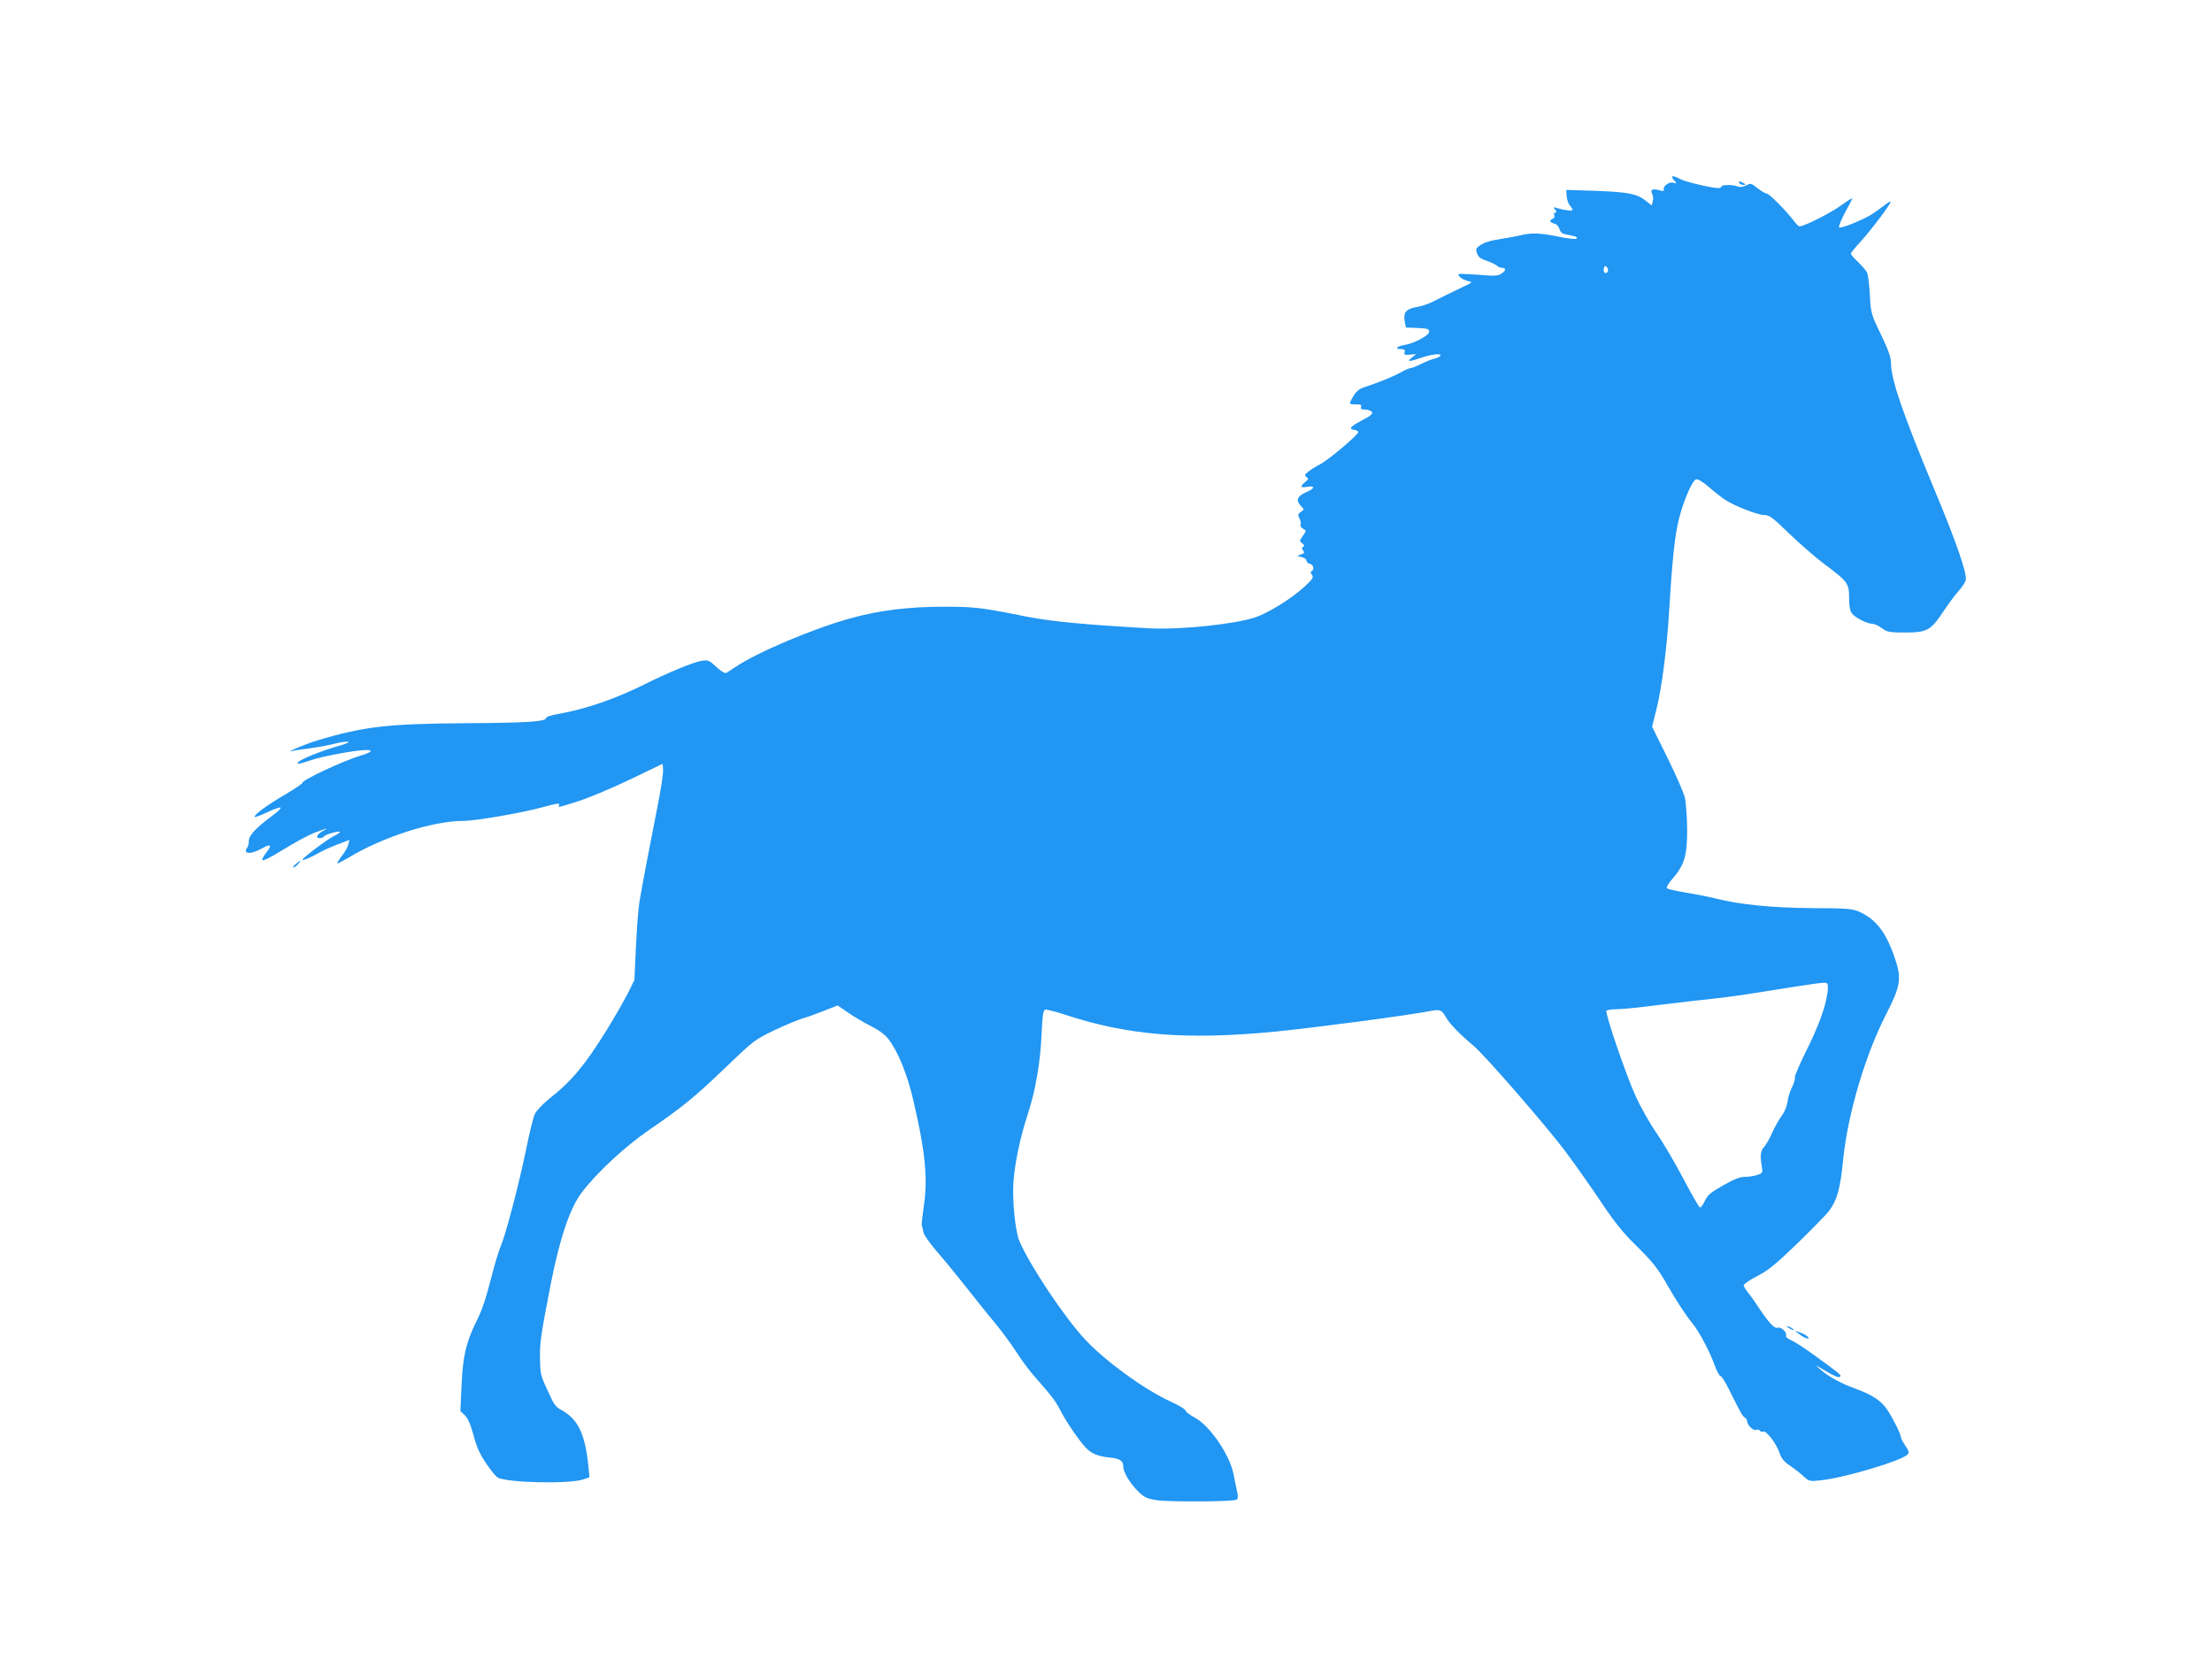
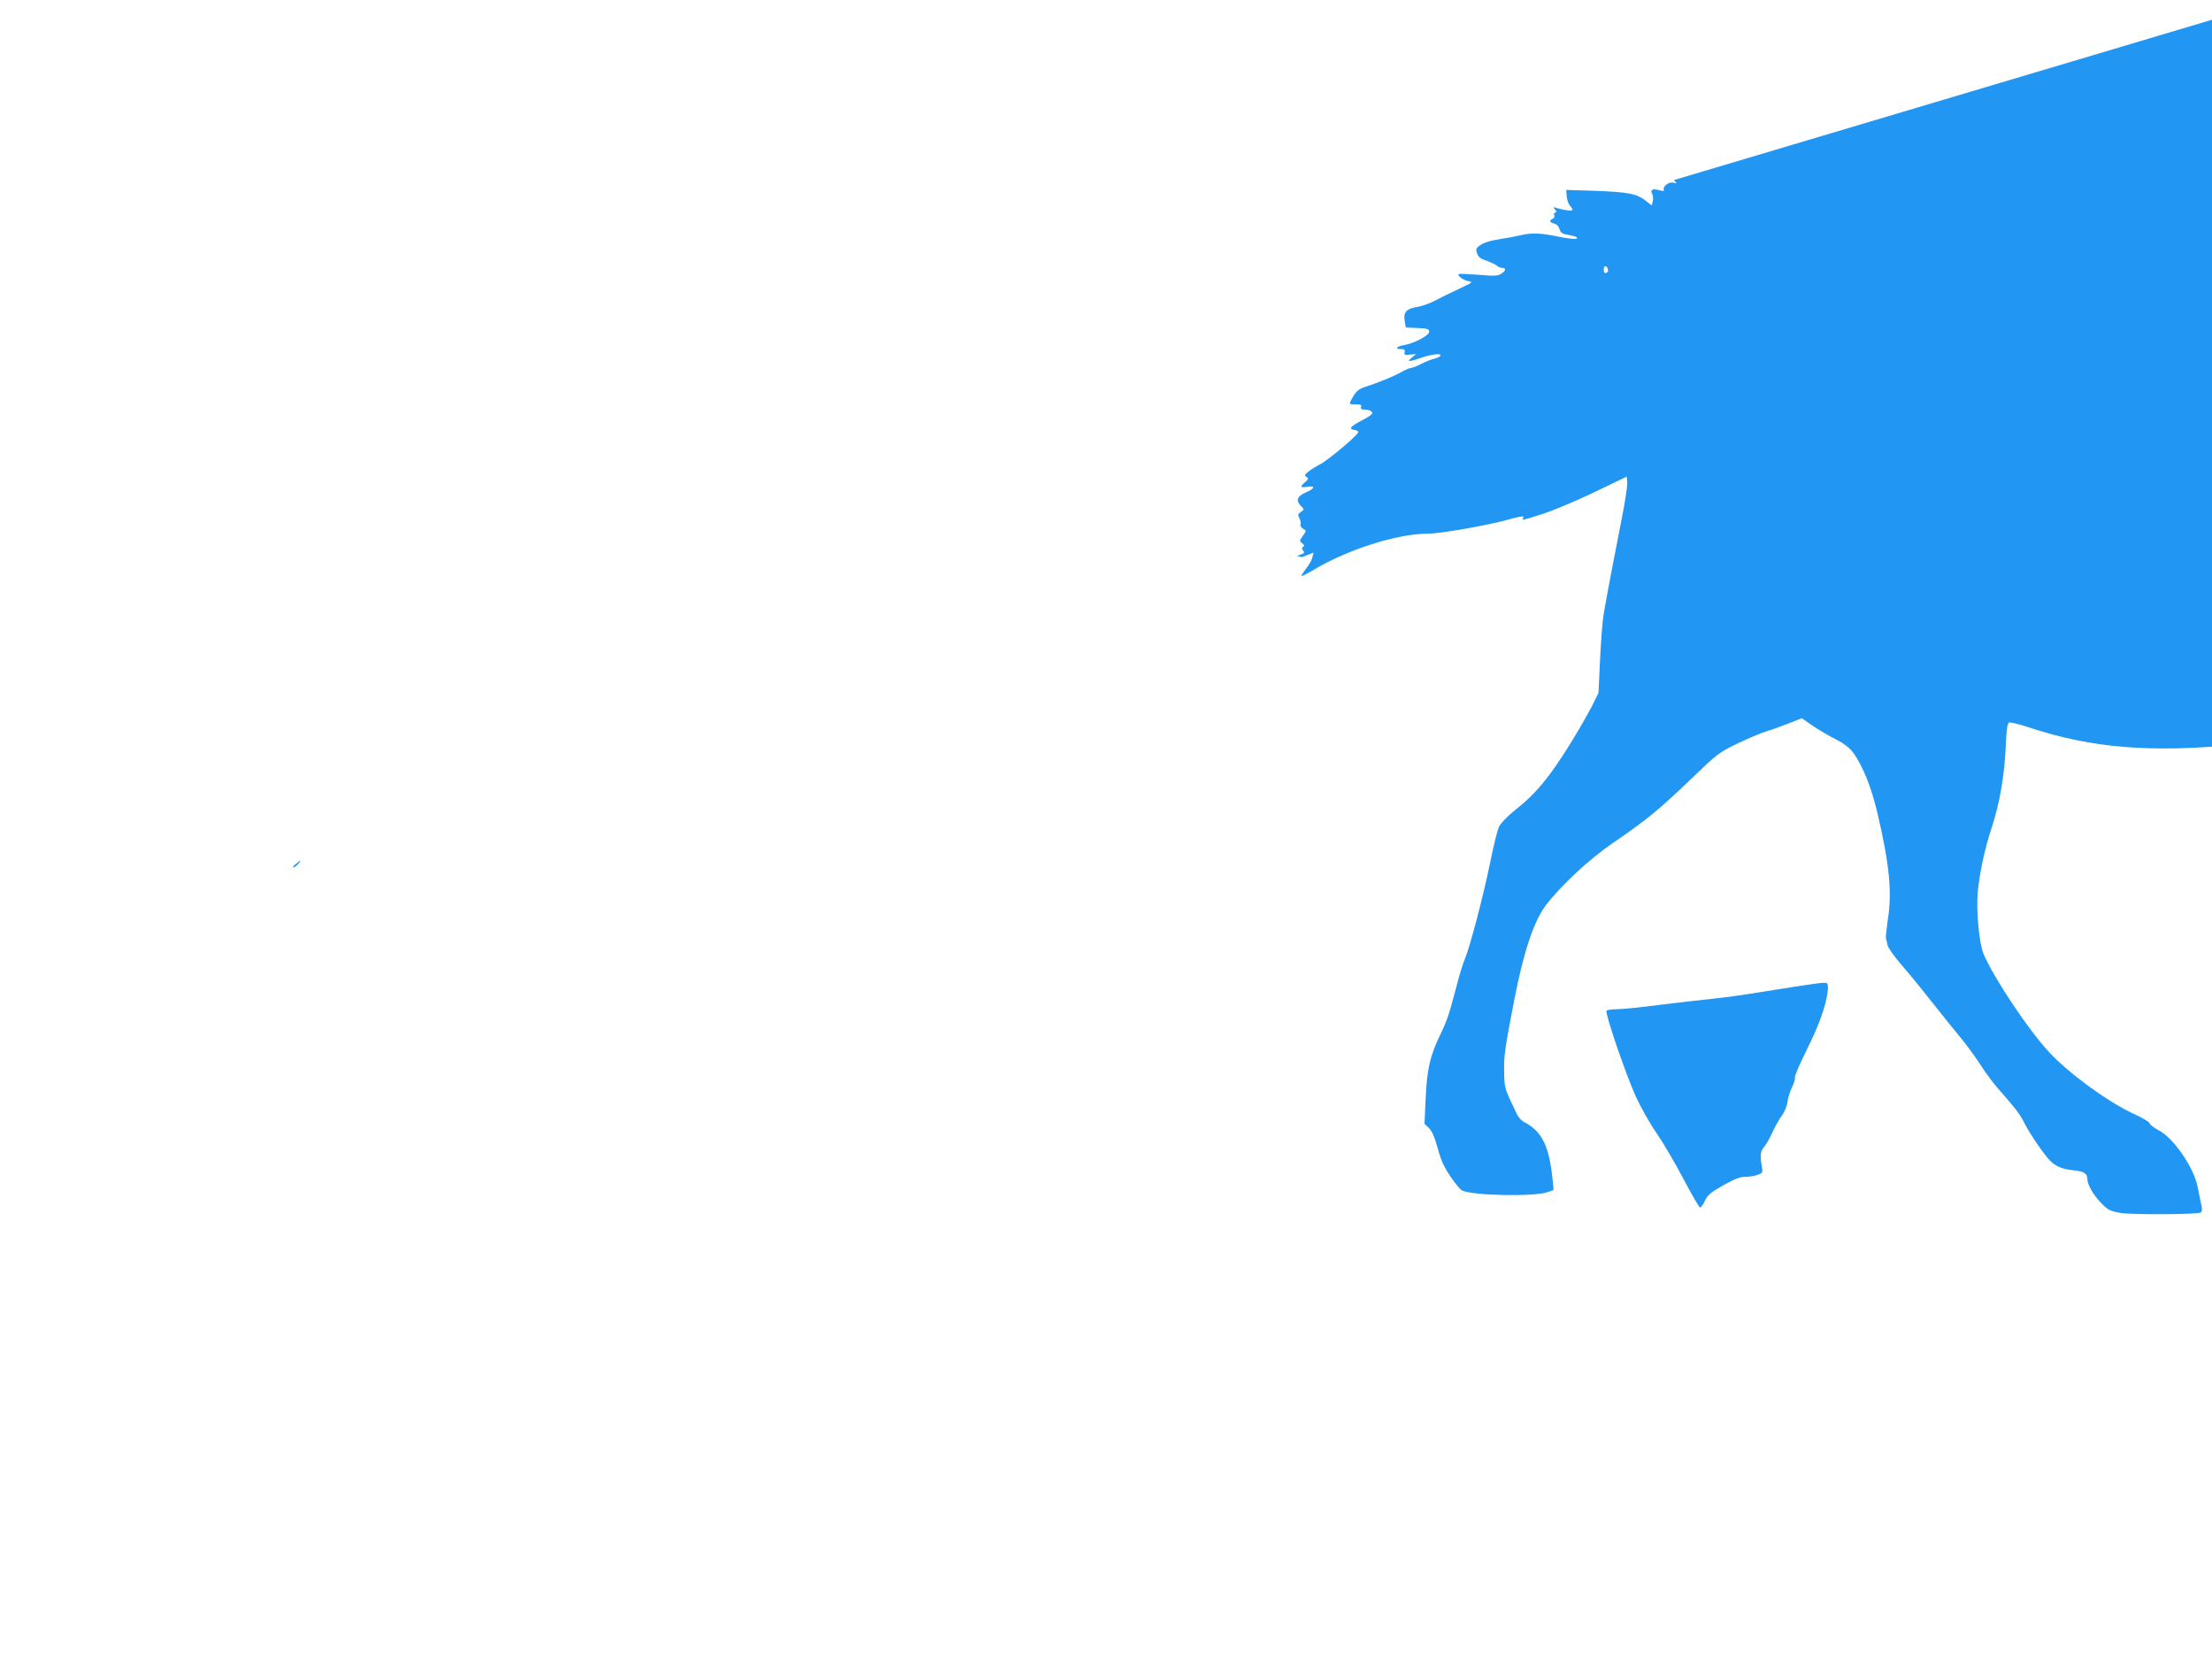
<svg xmlns="http://www.w3.org/2000/svg" version="1.0" width="1280pt" height="960pt" viewBox="0 0 1280 960" preserveAspectRatio="xMidYMid meet">
  <g transform="translate(0,960) scale(0.1,-0.1)" fill="#2196f3" stroke="none">
-     <path d="M9686 8558 c19 -21 19 -21 -4 -15 -25 6 -61 -21 -54 -41 2 -8 -5 -9 -25 -3 -40 11 -55 4 -43 -20 6 -10 8 -30 4 -43 l-6 -25 -37 29 c-49 39 -102 49 -295 56 l-163 5 3 -36 c1 -20 10 -45 18 -54 9 -10 16 -21 16 -25 0 -9 -48 -3 -90 10 -23 7 -24 6 -11 -9 10 -13 10 -17 1 -17 -7 0 -10 -7 -6 -15 3 -9 -1 -18 -9 -21 -22 -9 -18 -21 9 -28 14 -3 26 -16 30 -31 4 -16 15 -27 31 -30 14 -3 37 -7 51 -11 16 -3 23 -9 18 -14 -6 -6 -47 -1 -103 10 -106 22 -156 24 -221 9 -25 -6 -70 -15 -100 -19 -76 -12 -111 -22 -139 -42 -20 -14 -22 -21 -14 -44 7 -21 21 -32 56 -43 25 -9 52 -22 59 -28 6 -7 20 -13 30 -13 25 0 23 -17 -5 -34 -18 -13 -41 -14 -132 -6 -61 4 -112 7 -114 4 -9 -9 23 -33 52 -40 31 -6 31 -7 -35 -38 -84 -40 -102 -49 -163 -80 -27 -14 -69 -28 -93 -32 -63 -10 -82 -30 -74 -79 l7 -40 68 -3 c58 -3 67 -5 67 -22 0 -21 -88 -68 -146 -77 -42 -7 -55 -23 -18 -23 20 0 25 -4 22 -18 -4 -15 1 -17 31 -14 l36 3 -25 -20 c-32 -26 -18 -26 55 -1 61 21 120 27 110 11 -3 -5 -18 -12 -33 -16 -15 -3 -50 -17 -77 -30 -26 -14 -55 -25 -62 -25 -8 0 -33 -11 -56 -24 -42 -24 -138 -63 -208 -85 -37 -12 -53 -26 -76 -68 -18 -32 -17 -33 23 -33 28 0 35 -3 30 -15 -4 -11 2 -15 23 -15 16 0 33 -6 39 -13 9 -10 -3 -21 -54 -48 -71 -37 -83 -52 -46 -57 12 -2 22 -7 22 -12 0 -16 -172 -161 -220 -186 -25 -13 -56 -32 -70 -44 -21 -17 -23 -21 -10 -30 13 -9 12 -13 -7 -29 -32 -27 -29 -35 12 -28 49 8 44 -10 -10 -33 -50 -22 -58 -47 -26 -79 19 -19 19 -20 -1 -33 -18 -12 -19 -17 -9 -37 7 -12 10 -29 7 -37 -3 -7 4 -18 15 -24 19 -11 19 -11 -2 -41 -20 -29 -20 -31 -4 -43 13 -9 15 -15 6 -20 -9 -6 -9 -11 0 -22 9 -11 7 -16 -12 -22 l-23 -9 27 -7 c15 -3 27 -13 27 -20 0 -8 9 -16 20 -19 21 -5 27 -31 10 -42 -8 -5 -7 -12 2 -22 11 -14 4 -24 -48 -72 -73 -66 -203 -147 -279 -173 -119 -40 -435 -73 -610 -64 -374 21 -568 39 -715 68 -260 52 -299 57 -468 57 -207 1 -381 -20 -547 -66 -219 -60 -544 -198 -670 -283 -22 -14 -46 -30 -52 -34 -8 -4 -31 10 -58 35 -42 39 -48 41 -86 35 -47 -8 -191 -67 -323 -133 -171 -86 -346 -146 -503 -174 -44 -7 -73 -17 -73 -24 0 -21 -115 -28 -470 -30 -445 -3 -586 -19 -855 -100 -76 -23 -198 -76 -140 -60 11 3 55 9 98 15 43 5 105 17 138 25 34 9 71 15 83 13 12 -2 -13 -13 -59 -26 -87 -24 -210 -73 -228 -91 -16 -16 1 -14 69 9 65 23 265 60 322 60 46 0 32 -14 -33 -33 -100 -30 -335 -140 -335 -157 0 -5 -44 -34 -97 -66 -101 -58 -188 -122 -179 -131 3 -3 35 9 71 26 37 18 72 30 78 28 6 -2 -13 -22 -43 -44 -100 -74 -140 -117 -140 -149 0 -17 -5 -35 -11 -41 -6 -6 -8 -16 -5 -22 9 -14 49 -4 95 21 49 28 57 18 21 -27 -17 -22 -27 -41 -20 -43 6 -2 43 16 83 40 104 64 181 106 224 122 70 25 78 27 46 10 -38 -20 -51 -44 -23 -44 10 0 22 4 25 10 7 11 85 34 92 26 3 -2 -13 -13 -35 -24 -36 -17 -182 -127 -182 -137 0 -7 52 15 96 40 22 13 71 35 108 49 l68 26 -7 -28 c-3 -15 -20 -44 -37 -65 -16 -21 -28 -40 -26 -42 2 -3 30 12 63 31 201 122 491 214 669 214 69 0 341 47 456 79 83 23 104 26 95 11 -9 -14 -6 -14 118 26 61 20 195 76 296 125 101 49 184 89 185 89 1 0 2 -17 3 -38 1 -20 -13 -113 -32 -207 -40 -202 -90 -464 -105 -555 -6 -36 -15 -152 -20 -258 l-9 -193 -38 -77 c-22 -42 -76 -138 -122 -212 -125 -202 -203 -296 -328 -394 -40 -32 -78 -72 -88 -92 -9 -19 -32 -112 -51 -207 -39 -190 -116 -487 -146 -557 -11 -25 -33 -97 -49 -160 -40 -154 -56 -203 -94 -280 -58 -118 -77 -200 -84 -365 l-7 -150 26 -25 c18 -18 33 -52 50 -115 18 -68 36 -108 73 -163 27 -40 57 -77 67 -82 58 -31 420 -38 498 -10 l33 12 -6 62 c-20 194 -61 277 -164 331 -15 7 -34 28 -43 47 -73 153 -71 148 -73 242 -3 90 5 142 60 426 53 271 112 448 181 539 89 117 250 266 388 361 195 133 268 193 451 369 155 149 163 155 275 209 63 30 138 61 165 69 28 8 84 28 126 45 l76 30 64 -44 c35 -24 95 -59 133 -78 46 -23 79 -49 99 -75 55 -74 108 -204 142 -352 69 -294 85 -454 61 -610 -8 -57 -14 -108 -12 -115 3 -7 7 -25 10 -41 4 -15 37 -62 74 -105 37 -42 119 -142 182 -222 63 -80 139 -174 169 -210 30 -36 78 -102 108 -147 29 -46 74 -107 100 -137 112 -128 132 -154 158 -206 31 -61 104 -169 144 -213 33 -37 73 -54 140 -61 62 -6 81 -19 81 -53 0 -32 40 -99 89 -146 33 -32 48 -39 105 -48 71 -11 444 -9 462 3 8 5 9 20 3 45 -5 21 -14 67 -21 103 -22 112 -139 283 -225 327 -29 16 -53 34 -53 41 0 7 -43 33 -97 57 -149 70 -371 232 -485 355 -120 129 -318 426 -379 568 -25 58 -43 247 -34 352 9 107 40 254 80 375 47 143 75 304 82 468 5 104 9 140 20 144 7 3 56 -9 108 -26 370 -123 708 -150 1220 -101 231 23 758 92 904 120 56 10 63 7 89 -38 21 -37 81 -98 158 -163 64 -52 425 -468 534 -614 53 -71 144 -200 201 -285 75 -113 128 -180 194 -245 107 -105 140 -146 196 -246 46 -81 111 -180 144 -219 34 -40 98 -159 125 -235 14 -38 30 -69 36 -68 6 1 30 -37 53 -85 68 -136 74 -147 88 -155 7 -4 13 -14 13 -21 0 -22 36 -57 53 -50 8 3 18 1 21 -5 4 -6 12 -8 19 -5 18 7 75 -68 94 -122 11 -34 26 -52 62 -76 25 -17 60 -44 78 -61 31 -29 34 -30 99 -23 137 14 474 115 503 150 9 11 6 23 -14 51 -14 21 -25 42 -25 48 0 17 -48 114 -81 162 -34 50 -87 85 -184 120 -83 30 -154 69 -197 107 l-33 29 45 -26 c70 -41 89 -49 98 -41 8 9 4 12 -141 118 -58 42 -121 84 -141 92 -23 10 -34 20 -31 29 7 17 -30 51 -48 44 -18 -7 -51 28 -108 113 -23 36 -53 78 -66 93 -13 16 -23 34 -23 40 0 7 35 30 77 52 63 32 106 67 233 189 85 83 167 167 182 186 49 65 67 130 84 302 26 261 128 605 249 840 83 162 90 206 50 323 -51 150 -108 224 -204 268 -42 19 -67 21 -271 22 -236 2 -418 20 -560 55 -41 11 -120 26 -175 35 -55 9 -104 20 -109 25 -5 5 8 28 32 55 69 78 86 137 85 289 -1 71 -7 152 -13 180 -7 28 -52 132 -101 231 l-89 180 25 100 c31 122 61 355 74 575 19 309 33 435 57 529 27 106 75 218 98 227 10 4 38 -13 73 -43 32 -28 72 -59 89 -71 52 -36 193 -92 231 -92 31 0 48 -12 147 -108 61 -59 155 -141 208 -180 130 -97 138 -108 138 -191 0 -45 5 -74 16 -90 18 -25 87 -60 120 -61 11 0 35 -11 54 -25 31 -23 43 -25 135 -25 126 0 148 12 220 121 28 42 67 95 87 117 21 23 40 52 43 65 9 36 -53 217 -181 523 -189 455 -252 641 -252 739 0 28 -17 75 -58 160 -57 118 -58 122 -64 230 -3 61 -11 119 -17 130 -6 11 -30 38 -52 60 -23 21 -41 42 -41 47 0 4 25 36 57 70 66 74 173 216 173 230 0 5 -19 -6 -42 -25 -24 -18 -59 -43 -78 -54 -58 -33 -170 -77 -178 -69 -4 4 11 41 33 83 22 41 42 79 44 84 1 6 -28 -13 -66 -40 -60 -44 -213 -121 -240 -121 -5 0 -19 13 -31 30 -43 57 -144 160 -159 160 -8 0 -31 14 -53 31 -36 29 -39 30 -66 16 -18 -9 -36 -11 -49 -6 -31 12 -95 11 -95 -2 0 -8 -14 -9 -42 -5 -76 12 -172 37 -200 52 -39 21 -54 18 -32 -8z m-383 -512 c6 -15 -1 -26 -15 -26 -4 0 -8 9 -8 20 0 23 15 27 23 6z m1272 -4190 c-12 -86 -52 -195 -124 -339 -38 -76 -67 -145 -65 -152 3 -7 -4 -32 -16 -56 -12 -23 -24 -61 -26 -83 -3 -25 -16 -58 -34 -83 -17 -23 -42 -68 -56 -100 -14 -32 -35 -68 -46 -80 -21 -23 -24 -50 -13 -114 6 -34 5 -37 -26 -48 -17 -6 -50 -11 -72 -11 -29 0 -62 -13 -127 -50 -72 -41 -90 -56 -105 -90 -10 -22 -23 -39 -28 -37 -6 2 -49 77 -97 168 -47 90 -117 208 -154 262 -38 54 -93 152 -122 216 -57 126 -177 478 -168 492 3 5 30 9 59 9 30 0 141 11 247 25 106 13 243 29 303 35 61 6 193 24 295 41 306 49 354 55 368 51 10 -4 12 -17 7 -56z" />
+     <path d="M9686 8558 c19 -21 19 -21 -4 -15 -25 6 -61 -21 -54 -41 2 -8 -5 -9 -25 -3 -40 11 -55 4 -43 -20 6 -10 8 -30 4 -43 l-6 -25 -37 29 c-49 39 -102 49 -295 56 l-163 5 3 -36 c1 -20 10 -45 18 -54 9 -10 16 -21 16 -25 0 -9 -48 -3 -90 10 -23 7 -24 6 -11 -9 10 -13 10 -17 1 -17 -7 0 -10 -7 -6 -15 3 -9 -1 -18 -9 -21 -22 -9 -18 -21 9 -28 14 -3 26 -16 30 -31 4 -16 15 -27 31 -30 14 -3 37 -7 51 -11 16 -3 23 -9 18 -14 -6 -6 -47 -1 -103 10 -106 22 -156 24 -221 9 -25 -6 -70 -15 -100 -19 -76 -12 -111 -22 -139 -42 -20 -14 -22 -21 -14 -44 7 -21 21 -32 56 -43 25 -9 52 -22 59 -28 6 -7 20 -13 30 -13 25 0 23 -17 -5 -34 -18 -13 -41 -14 -132 -6 -61 4 -112 7 -114 4 -9 -9 23 -33 52 -40 31 -6 31 -7 -35 -38 -84 -40 -102 -49 -163 -80 -27 -14 -69 -28 -93 -32 -63 -10 -82 -30 -74 -79 l7 -40 68 -3 c58 -3 67 -5 67 -22 0 -21 -88 -68 -146 -77 -42 -7 -55 -23 -18 -23 20 0 25 -4 22 -18 -4 -15 1 -17 31 -14 l36 3 -25 -20 c-32 -26 -18 -26 55 -1 61 21 120 27 110 11 -3 -5 -18 -12 -33 -16 -15 -3 -50 -17 -77 -30 -26 -14 -55 -25 -62 -25 -8 0 -33 -11 -56 -24 -42 -24 -138 -63 -208 -85 -37 -12 -53 -26 -76 -68 -18 -32 -17 -33 23 -33 28 0 35 -3 30 -15 -4 -11 2 -15 23 -15 16 0 33 -6 39 -13 9 -10 -3 -21 -54 -48 -71 -37 -83 -52 -46 -57 12 -2 22 -7 22 -12 0 -16 -172 -161 -220 -186 -25 -13 -56 -32 -70 -44 -21 -17 -23 -21 -10 -30 13 -9 12 -13 -7 -29 -32 -27 -29 -35 12 -28 49 8 44 -10 -10 -33 -50 -22 -58 -47 -26 -79 19 -19 19 -20 -1 -33 -18 -12 -19 -17 -9 -37 7 -12 10 -29 7 -37 -3 -7 4 -18 15 -24 19 -11 19 -11 -2 -41 -20 -29 -20 -31 -4 -43 13 -9 15 -15 6 -20 -9 -6 -9 -11 0 -22 9 -11 7 -16 -12 -22 l-23 -9 27 -7 l68 26 -7 -28 c-3 -15 -20 -44 -37 -65 -16 -21 -28 -40 -26 -42 2 -3 30 12 63 31 201 122 491 214 669 214 69 0 341 47 456 79 83 23 104 26 95 11 -9 -14 -6 -14 118 26 61 20 195 76 296 125 101 49 184 89 185 89 1 0 2 -17 3 -38 1 -20 -13 -113 -32 -207 -40 -202 -90 -464 -105 -555 -6 -36 -15 -152 -20 -258 l-9 -193 -38 -77 c-22 -42 -76 -138 -122 -212 -125 -202 -203 -296 -328 -394 -40 -32 -78 -72 -88 -92 -9 -19 -32 -112 -51 -207 -39 -190 -116 -487 -146 -557 -11 -25 -33 -97 -49 -160 -40 -154 -56 -203 -94 -280 -58 -118 -77 -200 -84 -365 l-7 -150 26 -25 c18 -18 33 -52 50 -115 18 -68 36 -108 73 -163 27 -40 57 -77 67 -82 58 -31 420 -38 498 -10 l33 12 -6 62 c-20 194 -61 277 -164 331 -15 7 -34 28 -43 47 -73 153 -71 148 -73 242 -3 90 5 142 60 426 53 271 112 448 181 539 89 117 250 266 388 361 195 133 268 193 451 369 155 149 163 155 275 209 63 30 138 61 165 69 28 8 84 28 126 45 l76 30 64 -44 c35 -24 95 -59 133 -78 46 -23 79 -49 99 -75 55 -74 108 -204 142 -352 69 -294 85 -454 61 -610 -8 -57 -14 -108 -12 -115 3 -7 7 -25 10 -41 4 -15 37 -62 74 -105 37 -42 119 -142 182 -222 63 -80 139 -174 169 -210 30 -36 78 -102 108 -147 29 -46 74 -107 100 -137 112 -128 132 -154 158 -206 31 -61 104 -169 144 -213 33 -37 73 -54 140 -61 62 -6 81 -19 81 -53 0 -32 40 -99 89 -146 33 -32 48 -39 105 -48 71 -11 444 -9 462 3 8 5 9 20 3 45 -5 21 -14 67 -21 103 -22 112 -139 283 -225 327 -29 16 -53 34 -53 41 0 7 -43 33 -97 57 -149 70 -371 232 -485 355 -120 129 -318 426 -379 568 -25 58 -43 247 -34 352 9 107 40 254 80 375 47 143 75 304 82 468 5 104 9 140 20 144 7 3 56 -9 108 -26 370 -123 708 -150 1220 -101 231 23 758 92 904 120 56 10 63 7 89 -38 21 -37 81 -98 158 -163 64 -52 425 -468 534 -614 53 -71 144 -200 201 -285 75 -113 128 -180 194 -245 107 -105 140 -146 196 -246 46 -81 111 -180 144 -219 34 -40 98 -159 125 -235 14 -38 30 -69 36 -68 6 1 30 -37 53 -85 68 -136 74 -147 88 -155 7 -4 13 -14 13 -21 0 -22 36 -57 53 -50 8 3 18 1 21 -5 4 -6 12 -8 19 -5 18 7 75 -68 94 -122 11 -34 26 -52 62 -76 25 -17 60 -44 78 -61 31 -29 34 -30 99 -23 137 14 474 115 503 150 9 11 6 23 -14 51 -14 21 -25 42 -25 48 0 17 -48 114 -81 162 -34 50 -87 85 -184 120 -83 30 -154 69 -197 107 l-33 29 45 -26 c70 -41 89 -49 98 -41 8 9 4 12 -141 118 -58 42 -121 84 -141 92 -23 10 -34 20 -31 29 7 17 -30 51 -48 44 -18 -7 -51 28 -108 113 -23 36 -53 78 -66 93 -13 16 -23 34 -23 40 0 7 35 30 77 52 63 32 106 67 233 189 85 83 167 167 182 186 49 65 67 130 84 302 26 261 128 605 249 840 83 162 90 206 50 323 -51 150 -108 224 -204 268 -42 19 -67 21 -271 22 -236 2 -418 20 -560 55 -41 11 -120 26 -175 35 -55 9 -104 20 -109 25 -5 5 8 28 32 55 69 78 86 137 85 289 -1 71 -7 152 -13 180 -7 28 -52 132 -101 231 l-89 180 25 100 c31 122 61 355 74 575 19 309 33 435 57 529 27 106 75 218 98 227 10 4 38 -13 73 -43 32 -28 72 -59 89 -71 52 -36 193 -92 231 -92 31 0 48 -12 147 -108 61 -59 155 -141 208 -180 130 -97 138 -108 138 -191 0 -45 5 -74 16 -90 18 -25 87 -60 120 -61 11 0 35 -11 54 -25 31 -23 43 -25 135 -25 126 0 148 12 220 121 28 42 67 95 87 117 21 23 40 52 43 65 9 36 -53 217 -181 523 -189 455 -252 641 -252 739 0 28 -17 75 -58 160 -57 118 -58 122 -64 230 -3 61 -11 119 -17 130 -6 11 -30 38 -52 60 -23 21 -41 42 -41 47 0 4 25 36 57 70 66 74 173 216 173 230 0 5 -19 -6 -42 -25 -24 -18 -59 -43 -78 -54 -58 -33 -170 -77 -178 -69 -4 4 11 41 33 83 22 41 42 79 44 84 1 6 -28 -13 -66 -40 -60 -44 -213 -121 -240 -121 -5 0 -19 13 -31 30 -43 57 -144 160 -159 160 -8 0 -31 14 -53 31 -36 29 -39 30 -66 16 -18 -9 -36 -11 -49 -6 -31 12 -95 11 -95 -2 0 -8 -14 -9 -42 -5 -76 12 -172 37 -200 52 -39 21 -54 18 -32 -8z m-383 -512 c6 -15 -1 -26 -15 -26 -4 0 -8 9 -8 20 0 23 15 27 23 6z m1272 -4190 c-12 -86 -52 -195 -124 -339 -38 -76 -67 -145 -65 -152 3 -7 -4 -32 -16 -56 -12 -23 -24 -61 -26 -83 -3 -25 -16 -58 -34 -83 -17 -23 -42 -68 -56 -100 -14 -32 -35 -68 -46 -80 -21 -23 -24 -50 -13 -114 6 -34 5 -37 -26 -48 -17 -6 -50 -11 -72 -11 -29 0 -62 -13 -127 -50 -72 -41 -90 -56 -105 -90 -10 -22 -23 -39 -28 -37 -6 2 -49 77 -97 168 -47 90 -117 208 -154 262 -38 54 -93 152 -122 216 -57 126 -177 478 -168 492 3 5 30 9 59 9 30 0 141 11 247 25 106 13 243 29 303 35 61 6 193 24 295 41 306 49 354 55 368 51 10 -4 12 -17 7 -56z" />
    <path d="M10065 8540 c3 -5 14 -10 23 -10 15 0 15 2 2 10 -20 13 -33 13 -25 0z" />
    <path d="M1711 4600 c-13 -11 -19 -20 -14 -20 6 0 18 9 28 20 23 25 17 25 -14 0z" />
-     <path d="M10340 1926 c0 -3 9 -10 20 -16 11 -6 20 -8 20 -6 0 3 -9 10 -20 16 -11 6 -20 8 -20 6z" />
-     <path d="M10410 1881 c14 -11 33 -22 43 -25 32 -8 0 21 -36 33 l-32 11 25 -19z" />
  </g>
</svg>